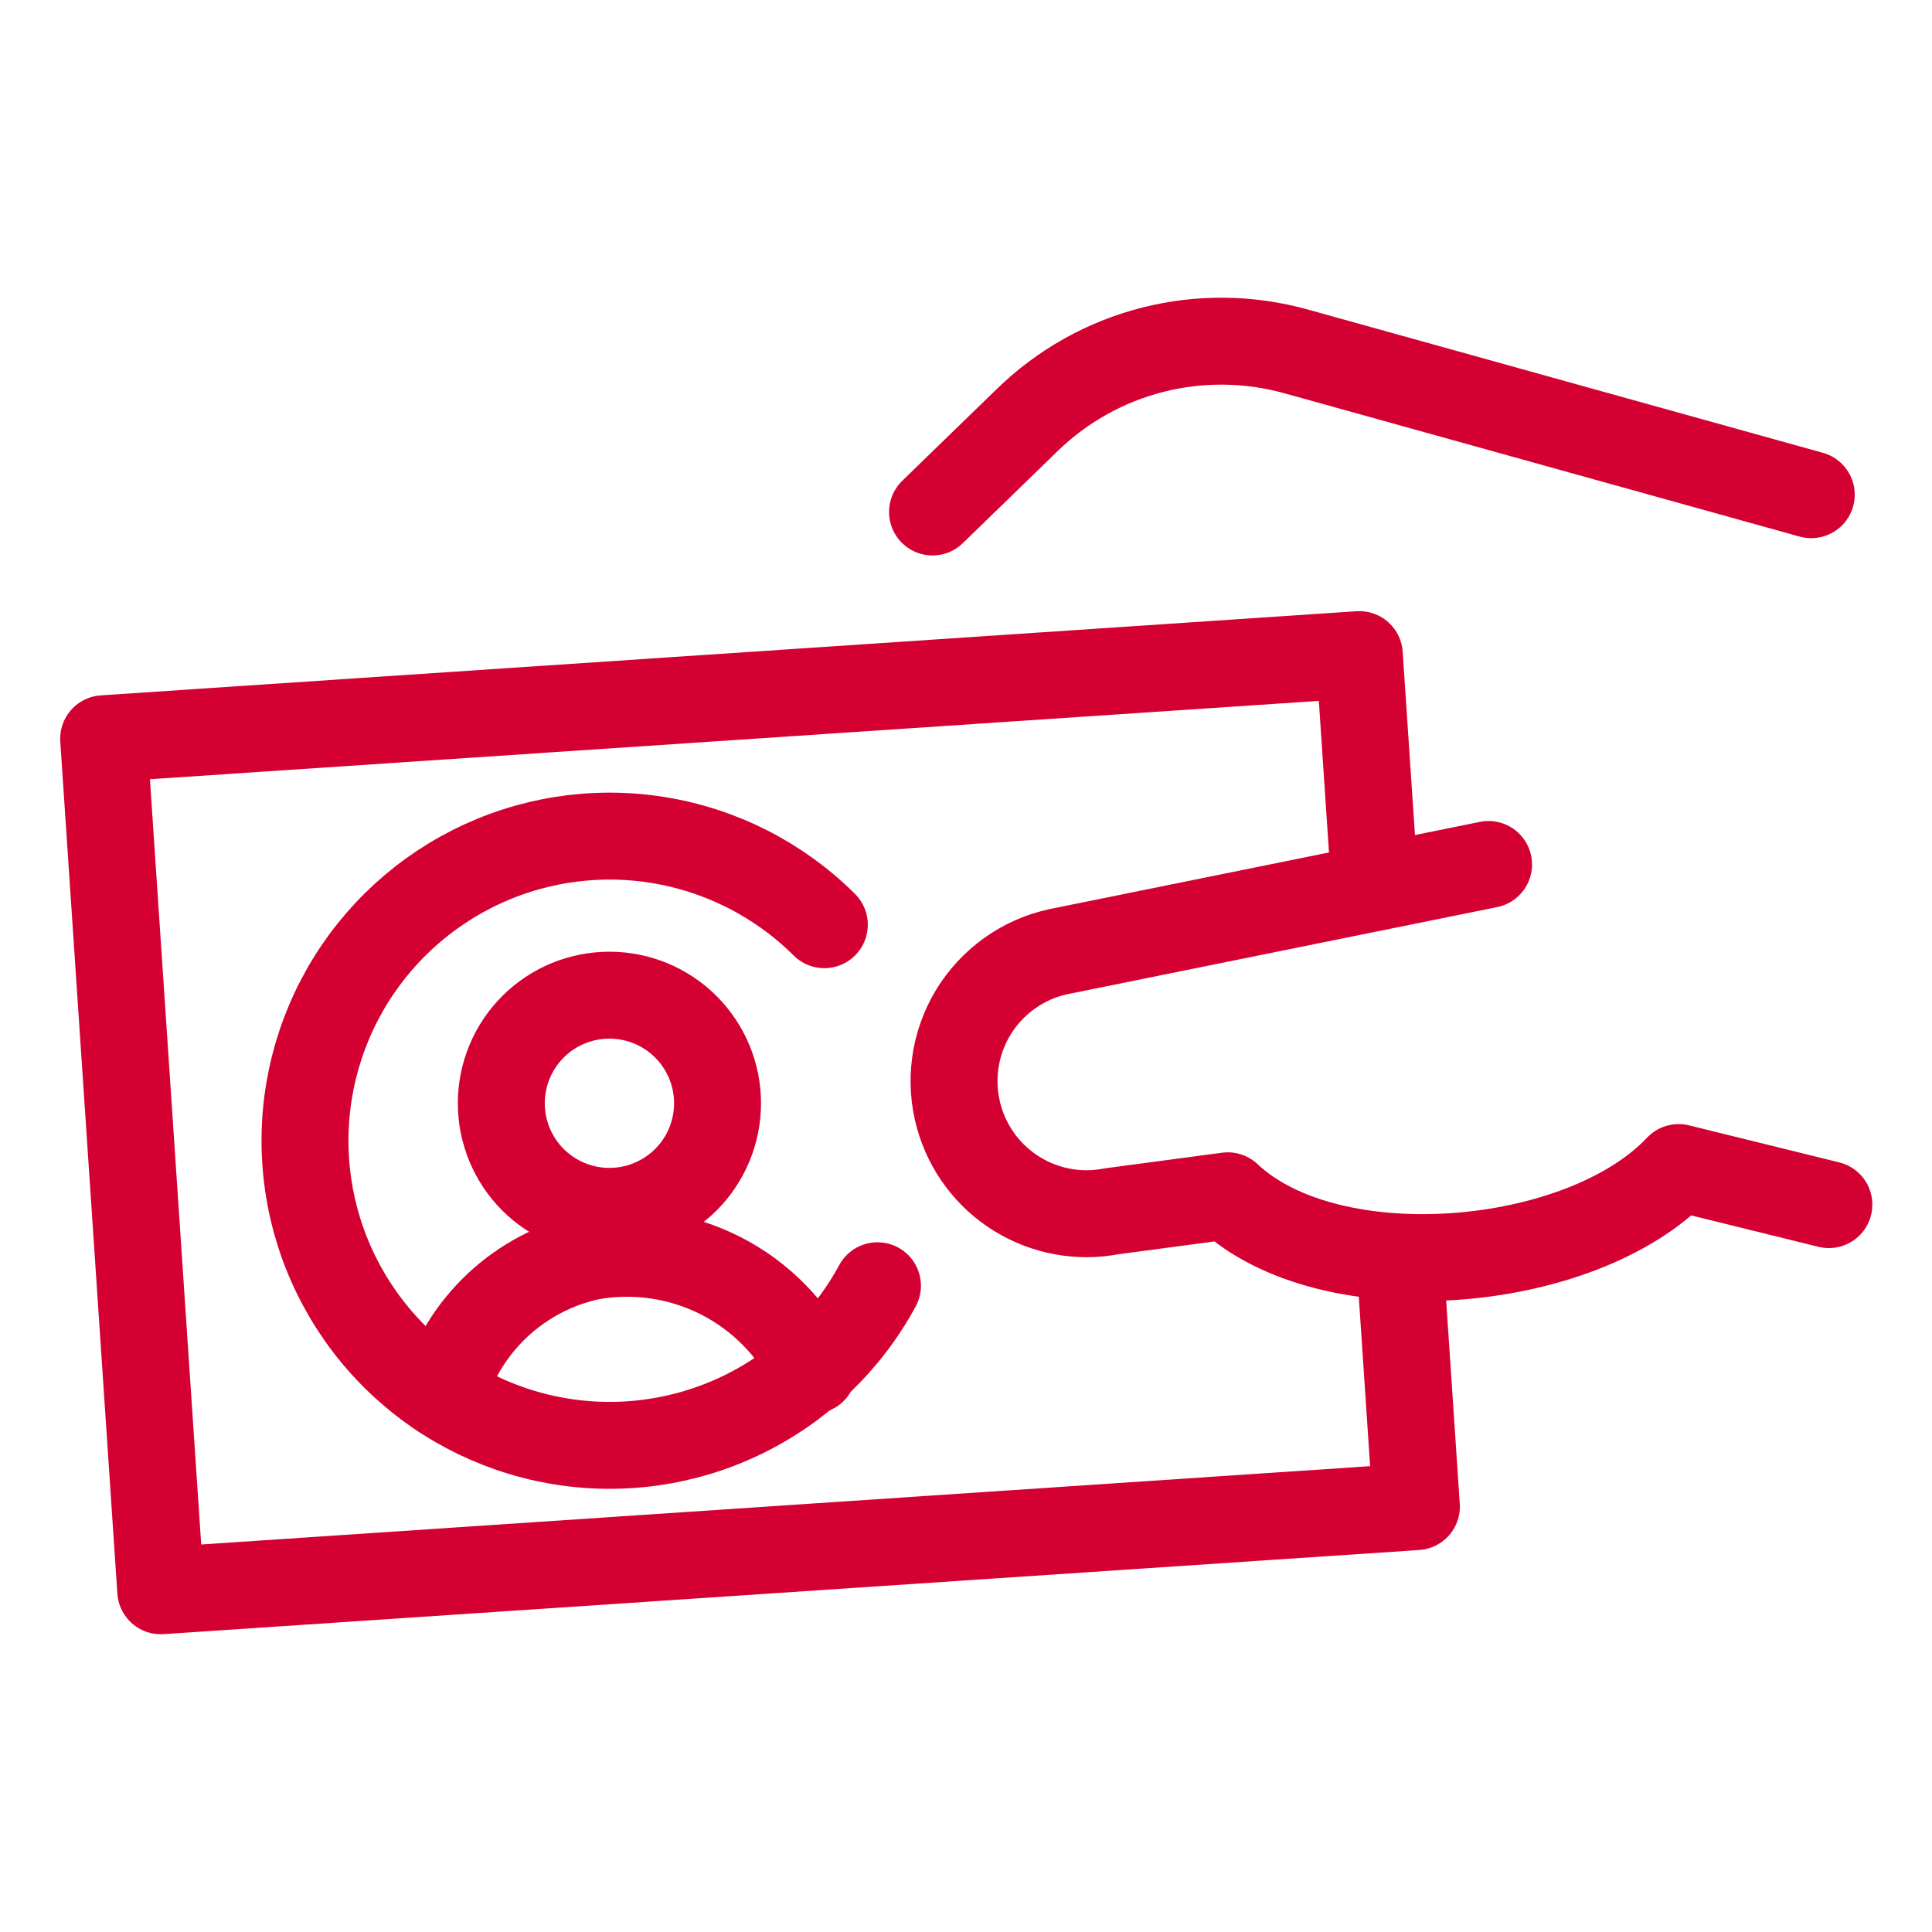
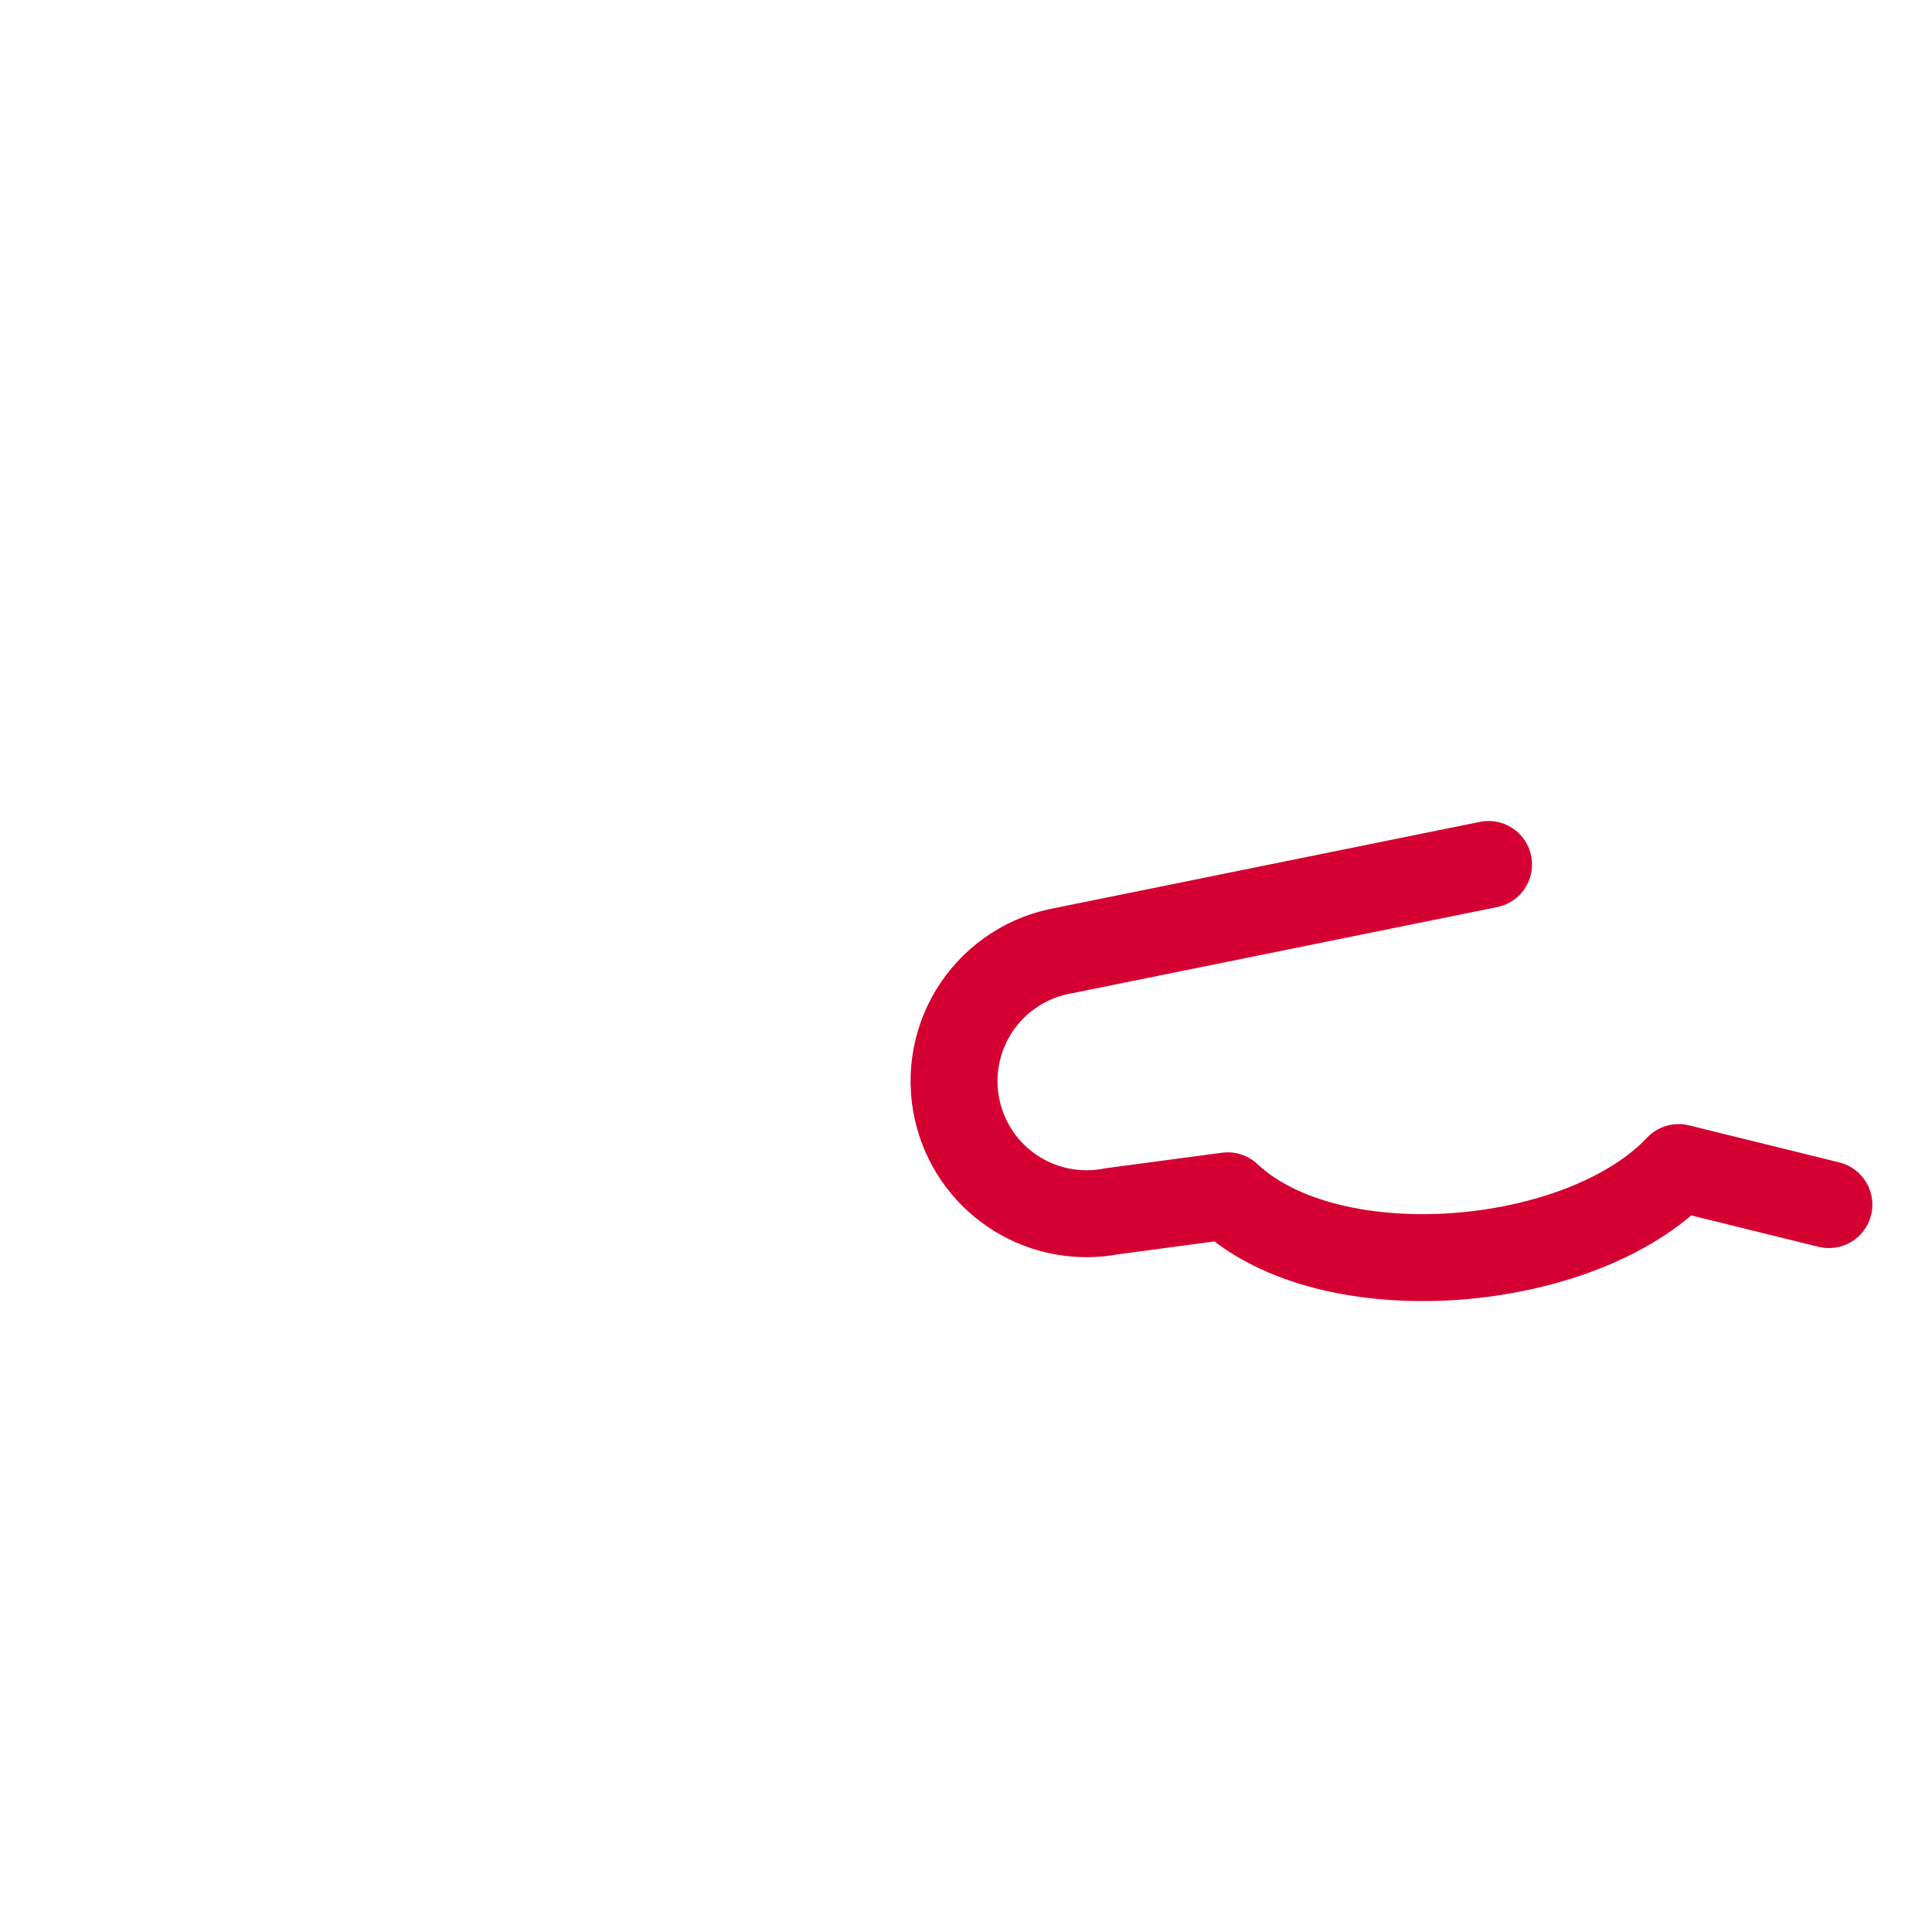
<svg xmlns="http://www.w3.org/2000/svg" width="40" height="40" viewBox="0 0 40 40" fill="none">
-   <path d="M28.427 17.795L28.143 13.553L2.146 15.295L3.328 32.935L29.325 31.193L29.002 26.367" stroke="#D50032" stroke-width="1.8" stroke-linecap="round" stroke-linejoin="round" />
  <path d="M30.819 17.898L21.919 19.702C21.552 19.78 21.206 19.933 20.902 20.151C20.597 20.368 20.34 20.646 20.146 20.966C19.953 21.287 19.827 21.644 19.777 22.015C19.727 22.386 19.753 22.763 19.854 23.123C20.039 23.788 20.468 24.358 21.055 24.72C21.642 25.082 22.343 25.21 23.02 25.078L25.42 24.758C27.54 26.758 32.754 26.3 34.754 24.173L37.865 24.94" stroke="#D50032" stroke-width="1.8" stroke-linecap="round" stroke-linejoin="round" />
-   <path d="M19.307 10.6L21.27 8.694C21.992 7.991 22.886 7.491 23.862 7.242C24.839 6.993 25.863 7.005 26.833 7.275L37.5 10.242" stroke="#D50032" stroke-width="1.8" stroke-linecap="round" stroke-linejoin="round" />
-   <path d="M10.379 22.842C10.379 23.436 10.615 24.005 11.034 24.425C11.454 24.844 12.024 25.08 12.617 25.08C13.211 25.08 13.78 24.844 14.2 24.425C14.62 24.005 14.856 23.436 14.856 22.842C14.856 22.248 14.62 21.679 14.2 21.259C13.78 20.839 13.211 20.604 12.617 20.604C12.024 20.604 11.454 20.839 11.034 21.259C10.615 21.679 10.379 22.248 10.379 22.842Z" stroke="#D50032" stroke-width="1.8" stroke-linecap="round" stroke-linejoin="round" />
-   <path d="M16.833 28.368C16.428 27.527 15.759 26.841 14.928 26.416C14.096 25.991 13.148 25.85 12.229 26.015C11.505 26.17 10.838 26.52 10.298 27.026C9.758 27.533 9.367 28.177 9.166 28.89" stroke="#D50032" stroke-width="1.8" stroke-linecap="round" stroke-linejoin="round" />
-   <path d="M18.167 26.62C17.537 27.785 16.556 28.721 15.363 29.297C14.171 29.873 12.827 30.059 11.523 29.828C10.219 29.597 9.02 28.962 8.098 28.012C7.175 27.062 6.574 25.846 6.382 24.536C6.189 23.226 6.413 21.888 7.023 20.713C7.633 19.537 8.598 18.584 9.78 17.987C10.963 17.39 12.303 17.181 13.611 17.389C14.919 17.597 16.128 18.211 17.067 19.145" stroke="#D50032" stroke-width="1.8" stroke-linecap="round" stroke-linejoin="round" />
</svg>